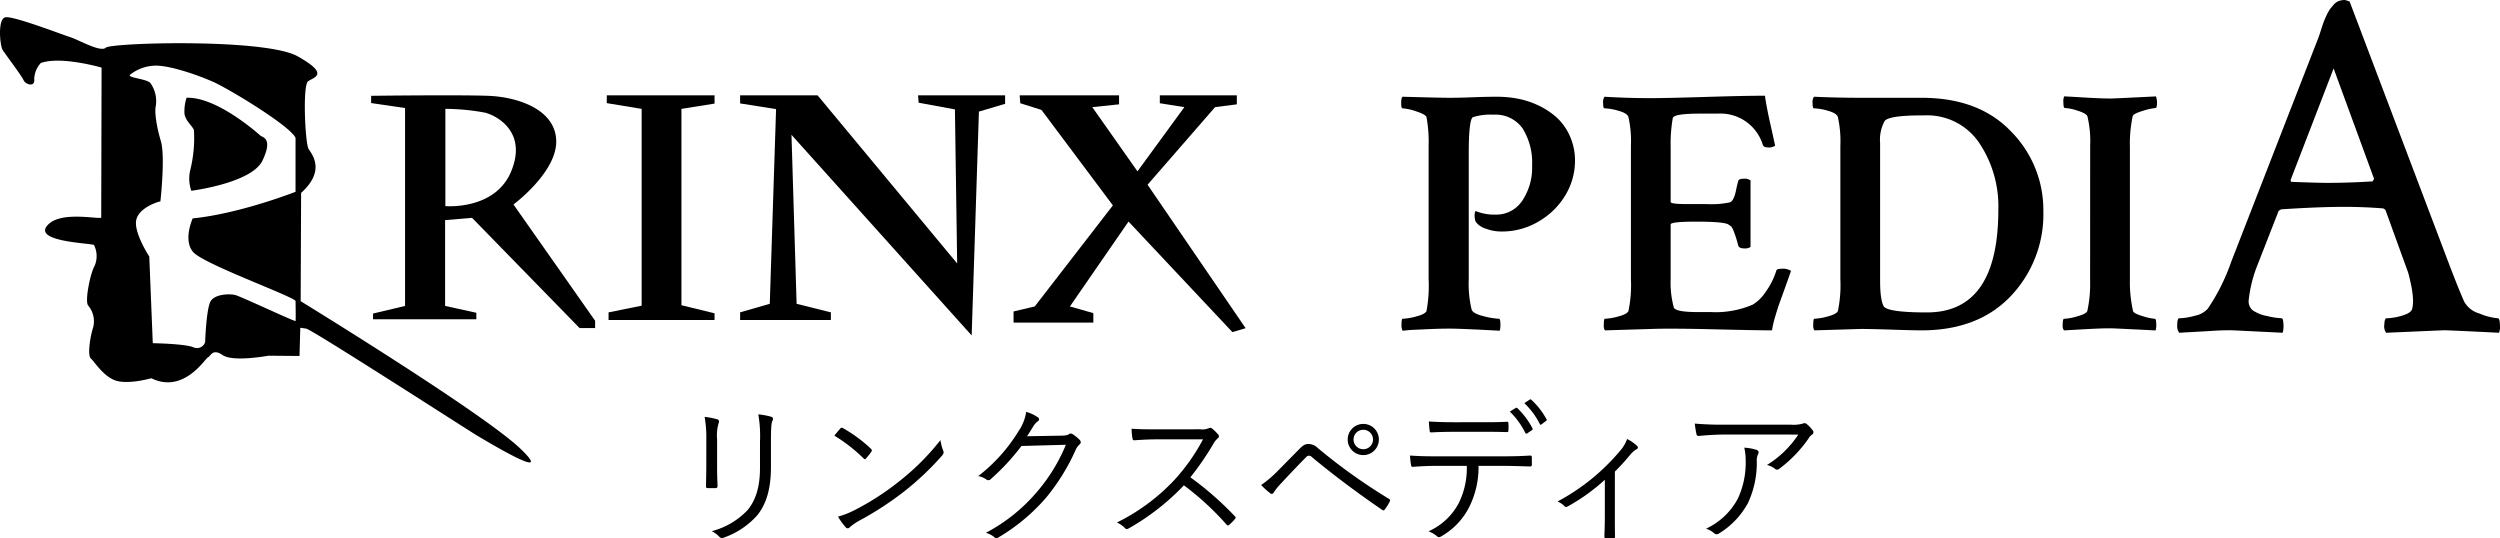
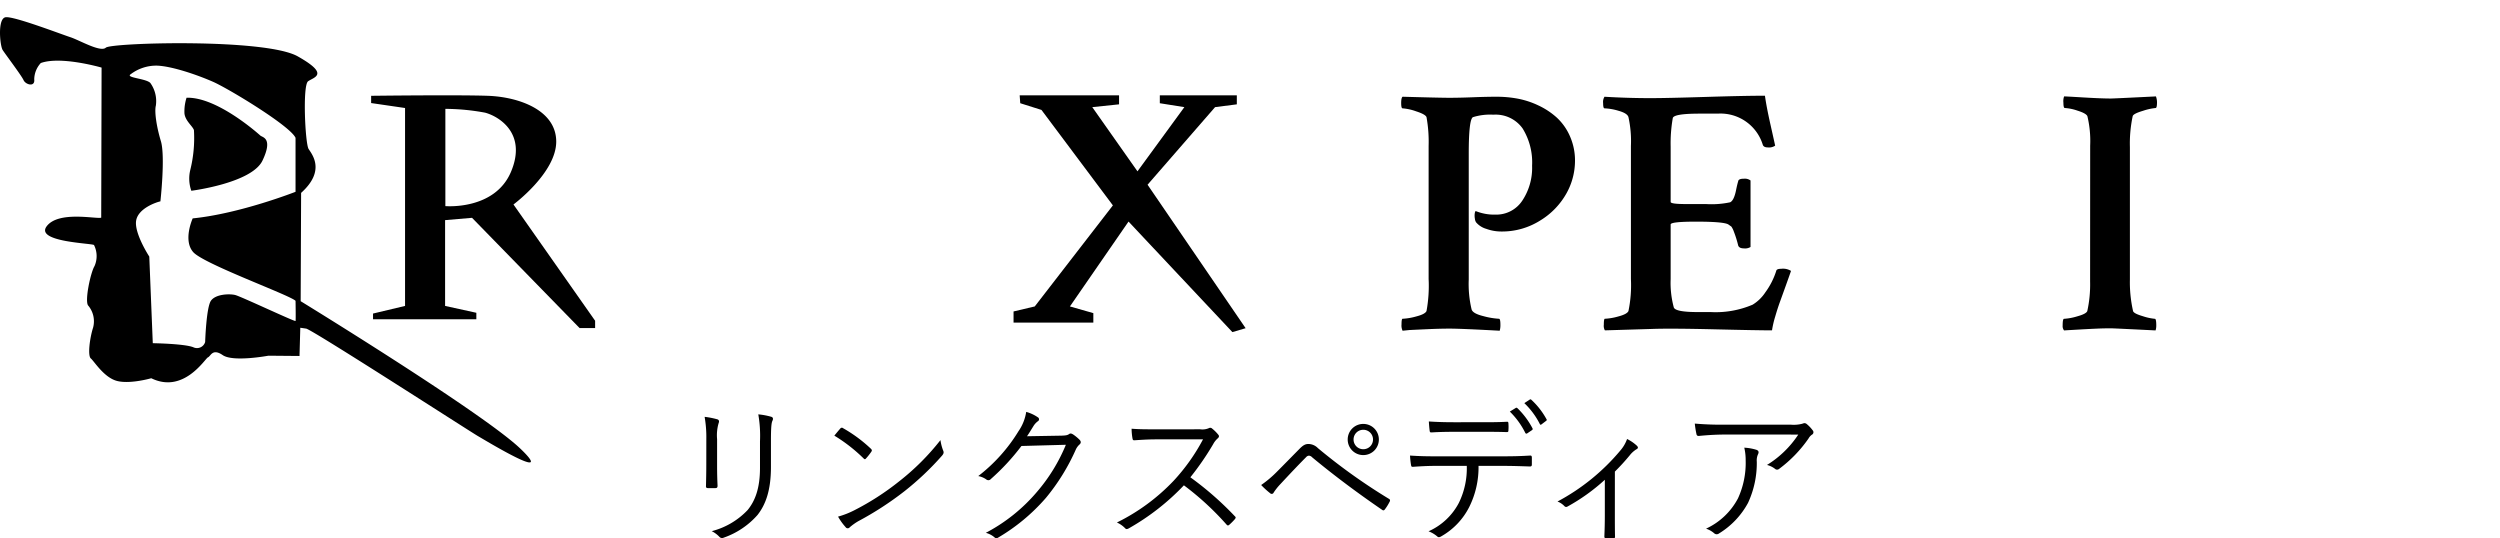
<svg xmlns="http://www.w3.org/2000/svg" width="413.77" height="89.101" viewBox="0 0 413.77 89.101">
  <g id="グループ_46333" data-name="グループ 46333" transform="translate(-62.115 -45.765)">
    <g id="グループ_46332" data-name="グループ 46332" transform="translate(62.115 45.765)">
      <g id="グループ_43898" data-name="グループ 43898" transform="translate(0)">
        <g id="グループ_46304" data-name="グループ 46304" transform="translate(0)">
          <path id="パス_4658" data-name="パス 4658" d="M443.342,30.23q1.688,0,3.9-.087t3.96-.087a18.951,18.951,0,0,1,3.465.32,14.027,14.027,0,0,1,3.436,1.136,12.307,12.307,0,0,1,3.028,2.009,9.215,9.215,0,0,1,2.155,3.058,9.918,9.918,0,0,1,.844,4.135,11.083,11.083,0,0,1-1.427,5.358,12.252,12.252,0,0,1-4.31,4.455,11.843,11.843,0,0,1-6.493,1.834,7.229,7.229,0,0,1-2.446-.437,3.473,3.473,0,0,1-1.689-1.077,1.254,1.254,0,0,1-.2-.582,2.664,2.664,0,0,1-.029-.874c.038-.271.1-.408.175-.408a8.151,8.151,0,0,0,3.261.583,5.148,5.148,0,0,0,4.426-2.3,9.781,9.781,0,0,0,1.631-5.794,10.688,10.688,0,0,0-1.573-6.173,5.476,5.476,0,0,0-4.834-2.271,9.518,9.518,0,0,0-3.378.407q-.7.349-.7,6.057V60.28a18.184,18.184,0,0,0,.466,4.95q.174.7,1.951,1.136a12.314,12.314,0,0,0,2.591.437q.233,0,.233.99a3.284,3.284,0,0,1-.117.99q-6.407-.349-8.27-.349-1.572,0-3.523.087t-3.116.145l-1.165.117a2.009,2.009,0,0,1-.175-1.048q0-.931.175-.932a9.95,9.95,0,0,0,2.242-.379q1.485-.378,1.718-.9a23.05,23.05,0,0,0,.349-5.3V38.208a22.876,22.876,0,0,0-.349-4.775q-.175-.465-1.718-.961a8.458,8.458,0,0,0-2.242-.495q-.233,0-.233-.874t.233-1.048q6.115.175,7.746.175" transform="translate(-203.455 -14.045)" />
          <path id="パス_4659" data-name="パス 4659" d="M506.073,30.135q2.562,0,9.027-.2t9.784-.2q.232,1.747.932,4.863T526.571,38a1.8,1.8,0,0,1-1.222.291q-.642,0-.815-.408a7.315,7.315,0,0,0-7.454-5.183h-3.028q-4.311,0-4.426.757a24.053,24.053,0,0,0-.349,4.717v9.143q0,.349,2.563.349H515.1a14.8,14.8,0,0,0,4.018-.291q.641-.291.99-2.039.175-.873.35-1.456.057-.407.932-.408a1.581,1.581,0,0,1,1.107.291V54.769a1.707,1.707,0,0,1-1.107.233q-.758,0-.932-.466a18.3,18.3,0,0,0-.728-2.329,3.39,3.39,0,0,0-.407-.815c-.058-.038-.224-.155-.495-.349q-.757-.466-5.358-.466-4.193,0-4.193.466v9.026a15.55,15.55,0,0,0,.524,4.717q.291.757,3.96.757h2.155a15.6,15.6,0,0,0,6.93-1.223,6.689,6.689,0,0,0,2.1-2.038,12.3,12.3,0,0,0,1.806-3.552q.057-.35.815-.349a2.5,2.5,0,0,1,1.63.349q-.174.524-.844,2.387t-1.019,2.825q-.35.96-.758,2.358a16.122,16.122,0,0,0-.524,2.271q-2.331,0-9.638-.175t-10.279-.058l-7.745.233a1.517,1.517,0,0,1-.175-.932q0-.99.175-.99a9.592,9.592,0,0,0,2.213-.378q1.455-.378,1.689-.9a21.123,21.123,0,0,0,.408-5.3V38.056a18.441,18.441,0,0,0-.408-4.775q-.175-.64-1.631-1.048a9.187,9.187,0,0,0-2.329-.408q-.233,0-.233-.873a1.584,1.584,0,0,1,.233-1.048q3.843.233,7.745.233" transform="translate(-232.77 -13.893)" />
-           <path id="パス_4660" data-name="パス 4660" d="M571.151,30.23h10.074q9.493,0,14.822,5.591a18.451,18.451,0,0,1,5.328,13.161,19.649,19.649,0,0,1-5.387,14.064q-5.387,5.678-14.821,5.678-1.223,0-4.8-.117t-5.154-.117l-7.745.233a1.521,1.521,0,0,1-.175-.932q0-.989.175-.99a9.6,9.6,0,0,0,2.213-.379q1.455-.378,1.689-.9a21.132,21.132,0,0,0,.408-5.3V38.208a18.447,18.447,0,0,0-.408-4.775q-.175-.64-1.631-1.048a9.175,9.175,0,0,0-2.329-.408q-.233,0-.233-.874a1.585,1.585,0,0,1,.233-1.048q3.844.175,7.746.175m3.2,7.454V60.512q0,3.262.641,4.31.931.932,7.105.932,11.821,0,11.822-17.005a18.838,18.838,0,0,0-3.174-11.065,10.387,10.387,0,0,0-9.056-4.542H581.4q-5.592,0-6.29.932a6.4,6.4,0,0,0-.757,3.611" transform="translate(-263.183 -14.045)" />
          <path id="パス_4661" data-name="パス 4661" d="M645.452,38.1a17.57,17.57,0,0,0-.466-4.892q-.235-.466-1.631-.9a7.815,7.815,0,0,0-2.1-.437q-.233,0-.233-.874a2.344,2.344,0,0,1,.117-1.048q.291,0,3.232.175t4.513.175q.466,0,7.454-.349a2.989,2.989,0,0,1,.175.932c0,.661-.077.99-.233.99a9.5,9.5,0,0,0-2.1.466q-1.572.467-1.688.874a21.628,21.628,0,0,0-.466,5.124v21.9a21.6,21.6,0,0,0,.524,5.242q.115.408,1.6.844a8.92,8.92,0,0,0,2.009.437c.155,0,.233.37.233,1.106a2.588,2.588,0,0,1-.117.816q-6.988-.349-7.4-.349-1.166,0-2.446.058t-2.824.146q-1.544.087-2.475.145a1.136,1.136,0,0,1-.233-.816c0-.737.077-1.106.233-1.106a9.283,9.283,0,0,0,2.184-.408q1.485-.407,1.661-.874a20.439,20.439,0,0,0,.466-4.892Z" transform="translate(-299.511 -13.994)" />
-           <path id="パス_4662" data-name="パス 4662" d="M705.015.248l16.539,43.663q1.488,3.888,2.4,5.954a4.1,4.1,0,0,0,2.563,2.026,9.756,9.756,0,0,0,3.06.786c.219,0,.331.525.331,1.571a2.737,2.737,0,0,1-.165.827q-8.271-.413-9.1-.413-.084,0-9.593.413a1.88,1.88,0,0,1-.289-1.365q.041-1.032.372-1.033a9.58,9.58,0,0,0,2.481-.413q1.489-.413,1.736-1.075a5.423,5.423,0,0,0,.166-1.323,13.149,13.149,0,0,0-.289-2.522q-.291-1.446-.537-2.275l-.331-.909-3.39-9.345a.669.669,0,0,0-.5-.331q-3.225-.248-6.285-.248-4.3,0-10.5.413l-.413.248-3.556,9.1A21.708,21.708,0,0,0,688.31,49.7a1.931,1.931,0,0,0,.662,1.654,6.216,6.216,0,0,0,2.4.951,12.424,12.424,0,0,0,2.4.372c.166,0,.261.331.289.992a3.792,3.792,0,0,1-.124,1.406q-8.271-.413-8.518-.413-1.656,0-2.894.083t-2.771.165q-1.531.081-2.936.166a1.76,1.76,0,0,1-.331-1.241q0-1.157.331-1.158a10.513,10.513,0,0,0,2.564-.413,3.934,3.934,0,0,0,2.15-1.158,33.136,33.136,0,0,0,3.887-7.773L699.8,6.368q.165-.413.454-1.323t.455-1.365q.165-.453.5-1.158a6.3,6.3,0,0,1,.58-1.034q.249-.329.62-.744a2.072,2.072,0,0,1,.827-.579A3.013,3.013,0,0,1,704.27,0ZM695.421,30.1q4.3.167,5.872.165,3.638,0,7.525-.248l.248-.414-6.7-18.276L695.256,29.77c0,.221.054.331.165.331" transform="translate(-316.136)" />
          <path id="パス_4686" data-name="パス 4686" d="M138.873,47.683s7.12-5.273,7.076-10.457-6.217-7.35-11.316-7.53-19.318,0-19.318,0v1.2l5.613.82V64.474l-5.3,1.262v.945h17.1V65.608l-5.172-1.134v-14.2l4.459-.383,17.805,18.251h2.566V66.928Zm-11.272.271V31.858a36.578,36.578,0,0,1,6.579.631c2.208.587,6.988,3.381,4.284,9.784s-10.863,5.68-10.863,5.68" transform="translate(-53.889 -13.84)" />
-           <path id="パス_4687" data-name="パス 4687" d="M188.533,29.614H206.37v1.369l-5.481.874v32.5l5.481,1.335V66.8H188.828v-1.26l5.476-1.109V31.858l-5.772-.949Z" transform="translate(-88.106 -13.839)" />
-           <path id="パス_4688" data-name="パス 4688" d="M229.96,29.614v1.341l5.951.944-1.043,32.221-4.908,1.416V66.8h15.02V65.538l-5.67-1.416-.848-27.969,29.822,33.205,1.2-37.048,4.336-1.291v-1.4H259.414l.089,1.219,6.009,1.107.371,25.5-23.1-27.826Z" transform="translate(-107.465 -13.839)" />
          <path id="パス_4689" data-name="パス 4689" d="M315.932,29.614h16.45v1.494l-4.433.463,7.48,10.624,7.762-10.624-4.064-.647V29.614h12.746v1.494l-3.6.463L337.1,44.413l16.231,23.746-2.189.646L333.95,50.51l-9.7,14.047,3.876,1.107v1.569H314.92V65.387l3.51-.83,12.931-16.725-11.821-15.8-3.512-1.11Z" transform="translate(-147.169 -13.839)" />
          <path id="パス_4690" data-name="パス 4690" d="M58.257,42.326a6.067,6.067,0,0,0,.174,3.437s10-1.261,11.78-5,0-3.825-.348-4.131S62.689,30.2,57.641,30.366a7.373,7.373,0,0,0-.345,2.612c.136,1.217,1.353,2.089,1.568,2.741a21.971,21.971,0,0,1-.607,6.607" transform="translate(-26.766 -14.189)" />
          <path id="パス_4691" data-name="パス 4691" d="M86.1,76.727C79.918,70.82,49.763,52.346,49.763,52.346l.073-17.928c4.115-3.7,1.786-6.385,1.234-7.279s-1.023-10.508-.076-11.194c.964-.687,3.65-1.1-1.714-4.121C43.934,8.8,18.4,9.557,17.519,10.382s-4.4-1.259-5.9-1.74C10.14,8.163,2.333,5.163.938,5.347S0,10.082.439,10.77,3.561,15,3.9,15.759s1.931,1.2,1.766-.133a4.045,4.045,0,0,1,1.089-2.7c3.335-1.2,10.058.757,10.058.757l-.061,24.837c-.732.273-7.061-1.186-9.024,1.423s7.49,2.8,7.833,3.108a4.093,4.093,0,0,1,.078,3.494c-.65,1.077-1.618,5.643-1.072,6.488a4.038,4.038,0,0,1,.836,3.7c-.552,1.726-.92,4.642-.366,5.095S17.214,65,19.392,65.551s5.643-.456,5.643-.456c5.378,2.637,8.919-3.276,9.384-3.456s.72-1.551,2.448-.366,7.557.093,7.557.093l5.146.046.131-4.671.964.14c.956.133,27.12,17.028,28.427,17.783s13.185,7.966,7.008,2.062M48.914,55.622c-.04.18-9.064-4.077-9.985-4.3-.9-.227-3.235-.183-4.025.958-.77,1.15-.95,6.825-.95,6.825a1.411,1.411,0,0,1-1.967.86c-1.5-.593-6.7-.668-6.7-.668L24.707,44.96s-2.515-3.851-2.175-5.948,3.517-3.1,4.016-3.189c0,0,.836-7.454.079-9.967s-1.078-4.942-.834-5.865a5.149,5.149,0,0,0-.918-3.773c-.755-.752-4.174-.846-3.241-1.439a7.014,7.014,0,0,1,4.339-1.422c2.53.092,6.735,1.557,9.247,2.658,2.532,1.1,12.831,7.323,13.694,9.294v8.931s-9.192,3.615-17.022,4.4c0,0-1.649,3.618.091,5.585s15.973,7.1,16.932,8.056c0,0,.058,3.163,0,3.346" transform="translate(0 -2.495)" />
        </g>
      </g>
    </g>
    <path id="RINXではメンズ脱毛を施したその先のお客様一人一人の人生をより彩ることを使命と考え_十人十色の毛のお悩みに対して脱毛技能士が二人三脚でサポートを行っております_" data-name="RINXではメンズ脱毛を施したその先のお客様一人一人の人生をより彩ることを使命と考え、十人十色の毛のお悩みに対して脱毛技能士が二人三脚でサポートを行っております。" d="M-55.847-3.038c0,1.251-.026,2.4-.051,3.5-.026.281.077.383.332.383h1.2c.281,0,.383-.1.383-.408-.051-1.1-.077-2.042-.077-3.37V-7.251A7.171,7.171,0,0,1-53.8-9.931c.1-.23.1-.511-.23-.613a13.839,13.839,0,0,0-2.094-.408,19.621,19.621,0,0,1,.281,3.7Zm10.7-3.932c0-2.221.077-2.987.255-3.345.128-.255.128-.536-.179-.638a11.748,11.748,0,0,0-2.17-.408,20.583,20.583,0,0,1,.281,4.468V-2.5c0,3.345-.791,5.438-2.042,6.97a12.421,12.421,0,0,1-5.949,3.5,4.491,4.491,0,0,1,1.277.945.592.592,0,0,0,.715.128,13.259,13.259,0,0,0,5.591-3.753c1.3-1.66,2.221-3.983,2.221-7.94Zm10.493-.868a26.508,26.508,0,0,1,4.851,3.779c.179.179.255.153.408-.026a10.3,10.3,0,0,0,.868-1.1c.128-.2.1-.306-.077-.485a23.553,23.553,0,0,0-4.6-3.4.308.308,0,0,0-.46.051C-33.942-8.706-34.325-8.246-34.656-7.838Zm.613,13.4A9.585,9.585,0,0,0-32.793,7.3a.418.418,0,0,0,.689.026,9.517,9.517,0,0,1,1.4-1A53.021,53.021,0,0,0-23.04,1.353a47.132,47.132,0,0,0,6.2-5.872c.306-.357.332-.562.179-.894A7.642,7.642,0,0,1-17.091-7.1,39.844,39.844,0,0,1-23.984-.23a43.337,43.337,0,0,1-7.378,4.749A14.242,14.242,0,0,1-34.044,5.566Zm31.275-13.3c.357-.511.638-1,1.021-1.608a2.838,2.838,0,0,1,.766-.868.374.374,0,0,0,0-.664A6.4,6.4,0,0,0-2.9-11.77,7.605,7.605,0,0,1-4.172-8.578a27.286,27.286,0,0,1-6.664,7.43,3.448,3.448,0,0,1,1.3.536.543.543,0,0,0,.791-.051A36.974,36.974,0,0,0-3.687-6.127l7.353-.2a28.694,28.694,0,0,1-4.8,7.812A28.362,28.362,0,0,1-9.585,8.247a3.607,3.607,0,0,1,1.43.74.433.433,0,0,0,.562.077A31.7,31.7,0,0,0,.372,2.451,34.314,34.314,0,0,0,5.3-5.515a2.548,2.548,0,0,1,.664-.894c.2-.2.255-.46-.051-.766a7.422,7.422,0,0,0-1.021-.843c-.281-.179-.485-.23-.664-.1-.281.2-.511.255-1.277.281ZM18.5-8.885c-1.583,0-2.706,0-3.957-.1a9.887,9.887,0,0,0,.153,1.634c.051.2.077.281.306.281,1.149-.077,2.247-.153,3.676-.153h7.685A32.094,32.094,0,0,1,21.512-.383a33.01,33.01,0,0,1-9.4,6.919,4.367,4.367,0,0,1,1.328.919c.2.23.357.2.638.051A39.033,39.033,0,0,0,23.2.383a46.656,46.656,0,0,1,7.047,6.485c.179.2.281.2.46.051A10.408,10.408,0,0,0,31.622,6c.2-.255.2-.332-.026-.536A52.293,52.293,0,0,0,24.269-.944a46.38,46.38,0,0,0,3.779-5.489,3.372,3.372,0,0,1,.74-.945c.23-.2.281-.383.128-.587a6.762,6.762,0,0,0-1.047-1.047.437.437,0,0,0-.511-.077,2.67,2.67,0,0,1-1.455.2ZM35.988.332a13.235,13.235,0,0,0,1.481,1.353.351.351,0,0,0,.587-.1A9.562,9.562,0,0,1,39.154.2c1.736-1.864,3.14-3.345,4.289-4.493a.632.632,0,0,1,.485-.23.855.855,0,0,1,.511.281c3.6,2.987,7.506,5.9,11.566,8.681.2.153.332.1.46-.077a7.957,7.957,0,0,0,.791-1.277A.317.317,0,0,0,57.1,2.6,96.685,96.685,0,0,1,45.383-5.77a2.243,2.243,0,0,0-1.557-.689c-.536,0-.894.2-1.506.817-1.379,1.4-2.732,2.783-3.625,3.676A18.227,18.227,0,0,1,35.988.332Zm16.9-10.11A2.571,2.571,0,0,0,50.311-7.2a2.571,2.571,0,0,0,2.579,2.579A2.572,2.572,0,0,0,55.468-7.2,2.572,2.572,0,0,0,52.889-9.778Zm0,.97A1.6,1.6,0,0,1,54.5-7.2a1.6,1.6,0,0,1-1.608,1.608A1.6,1.6,0,0,1,51.281-7.2,1.6,1.6,0,0,1,52.889-8.808Zm23,5.974c1.634,0,3.089.051,4.57.1.23,0,.332-.077.332-.332V-4.136c0-.306-.051-.408-.281-.408-1.583.1-2.885.128-4.647.128H64.812c-1.43,0-2.706-.026-4.187-.128a13.838,13.838,0,0,0,.153,1.481c.051.306.077.408.357.383,1.072-.077,2.4-.153,3.676-.153h5.208a12.969,12.969,0,0,1-1.328,6.153,10.44,10.44,0,0,1-5,4.672,4.92,4.92,0,0,1,1.43.843c.23.23.46.128.791-.077a11.552,11.552,0,0,0,4.519-4.8,14.671,14.671,0,0,0,1.532-6.791ZM72.318-8.476c1.328,0,2.911,0,4.289.051.255,0,.306-.051.306-.357a6.814,6.814,0,0,0,0-1.021c0-.255-.051-.357-.281-.332-1.353.077-2.962.077-4.315.077H67.85c-1.149,0-2.6-.026-4.11-.128.026.485.077,1.072.128,1.481.026.255.077.357.332.332,1.251-.077,2.528-.1,3.651-.1Zm4.825-3.345A12.974,12.974,0,0,1,79.7-8.3a.208.208,0,0,0,.332.077l.791-.536a.212.212,0,0,0,.077-.281,13.02,13.02,0,0,0-2.5-3.345c-.1-.077-.179-.1-.255-.051Zm2.4-1.4A12.72,12.72,0,0,1,82.1-9.778c.077.153.153.179.281.077l.74-.562c.128-.1.179-.153.1-.281a12.48,12.48,0,0,0-2.528-3.242.2.2,0,0,0-.281,0ZM94.53-1.889A35.535,35.535,0,0,0,96.981-4.57a4.256,4.256,0,0,1,1.1-1c.306-.153.357-.332.077-.613a6.794,6.794,0,0,0-1.608-1.1,5.928,5.928,0,0,1-1.123,1.915A34.888,34.888,0,0,1,85.033,3.064a3.128,3.128,0,0,1,1.149.766.38.38,0,0,0,.485.077,31.709,31.709,0,0,0,6.2-4.442V5.311c0,1.149-.026,2.349-.077,3.523,0,.23.077.306.281.306a9.407,9.407,0,0,0,1.2,0c.23,0,.306-.077.281-.306-.026-1.123-.026-2.451-.026-3.574Zm30.356-6.127a16.576,16.576,0,0,1-5.183,5.03,3.572,3.572,0,0,1,1.328.638.506.506,0,0,0,.664.026,21.533,21.533,0,0,0,4.876-5.03,1.951,1.951,0,0,1,.562-.638.463.463,0,0,0,.128-.74,5.82,5.82,0,0,0-.945-1,.657.657,0,0,0-.383-.179,1.226,1.226,0,0,0-.383.1,5.656,5.656,0,0,1-1.915.153H113.015a52.421,52.421,0,0,1-5.259-.179,15.938,15.938,0,0,0,.281,1.762c.051.2.153.306.434.281a44.791,44.791,0,0,1,4.749-.23ZM109.619,7.557A4,4,0,0,1,111,8.349a.614.614,0,0,0,.766,0,13.365,13.365,0,0,0,4.8-5.055A15.658,15.658,0,0,0,118.019-3.5a2.475,2.475,0,0,1,.2-1.251c.153-.306.153-.587-.255-.74a8.19,8.19,0,0,0-2.017-.357,8.982,8.982,0,0,1,.23,2.119A14.059,14.059,0,0,1,114.9,2.553,11.357,11.357,0,0,1,109.619,7.557Z" transform="translate(234.86 125.706)" />
  </g>
</svg>